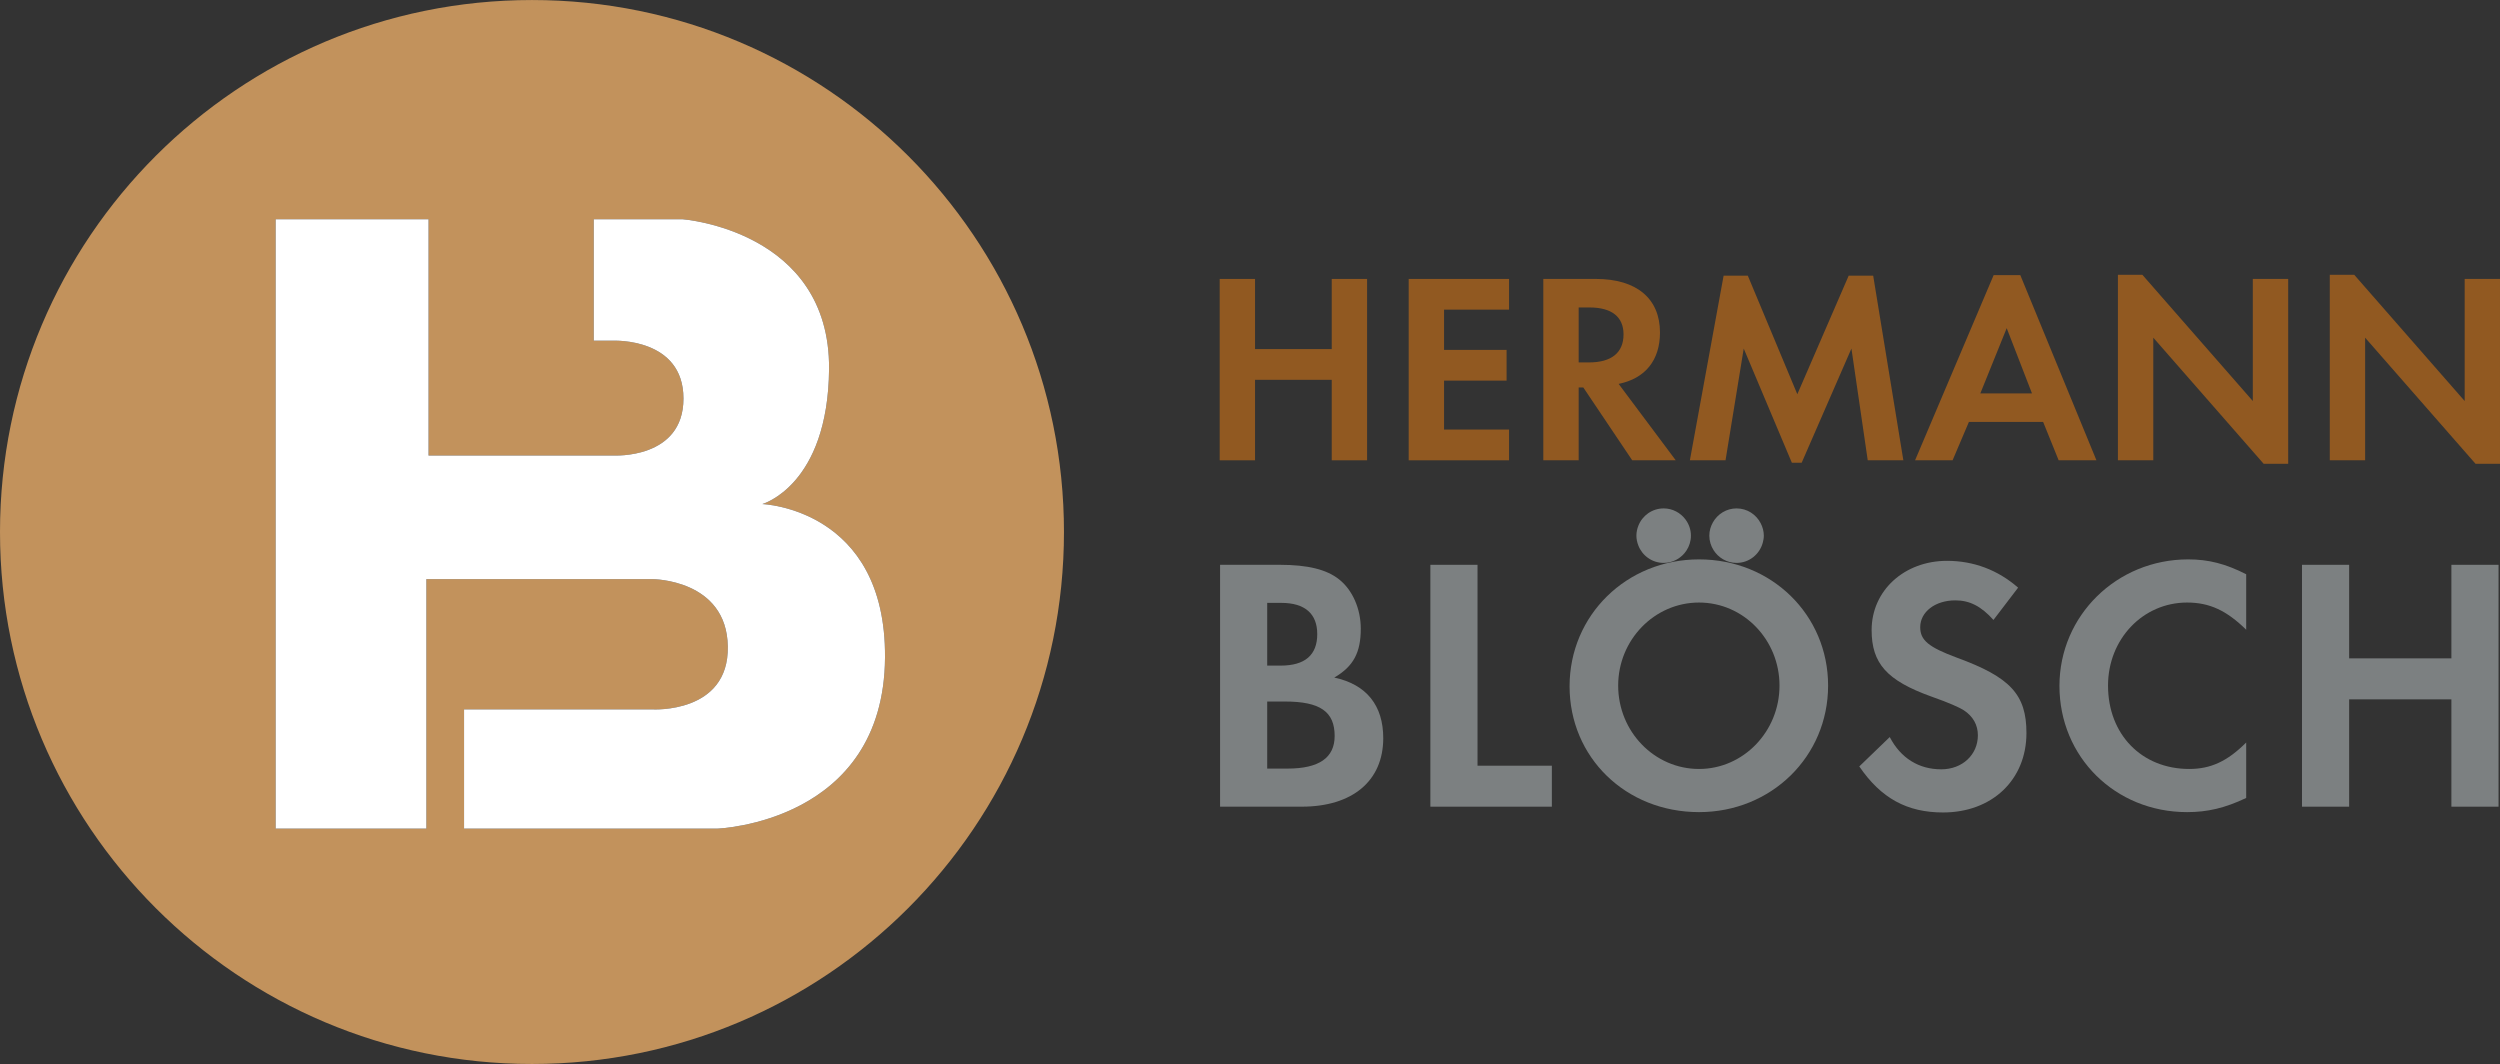
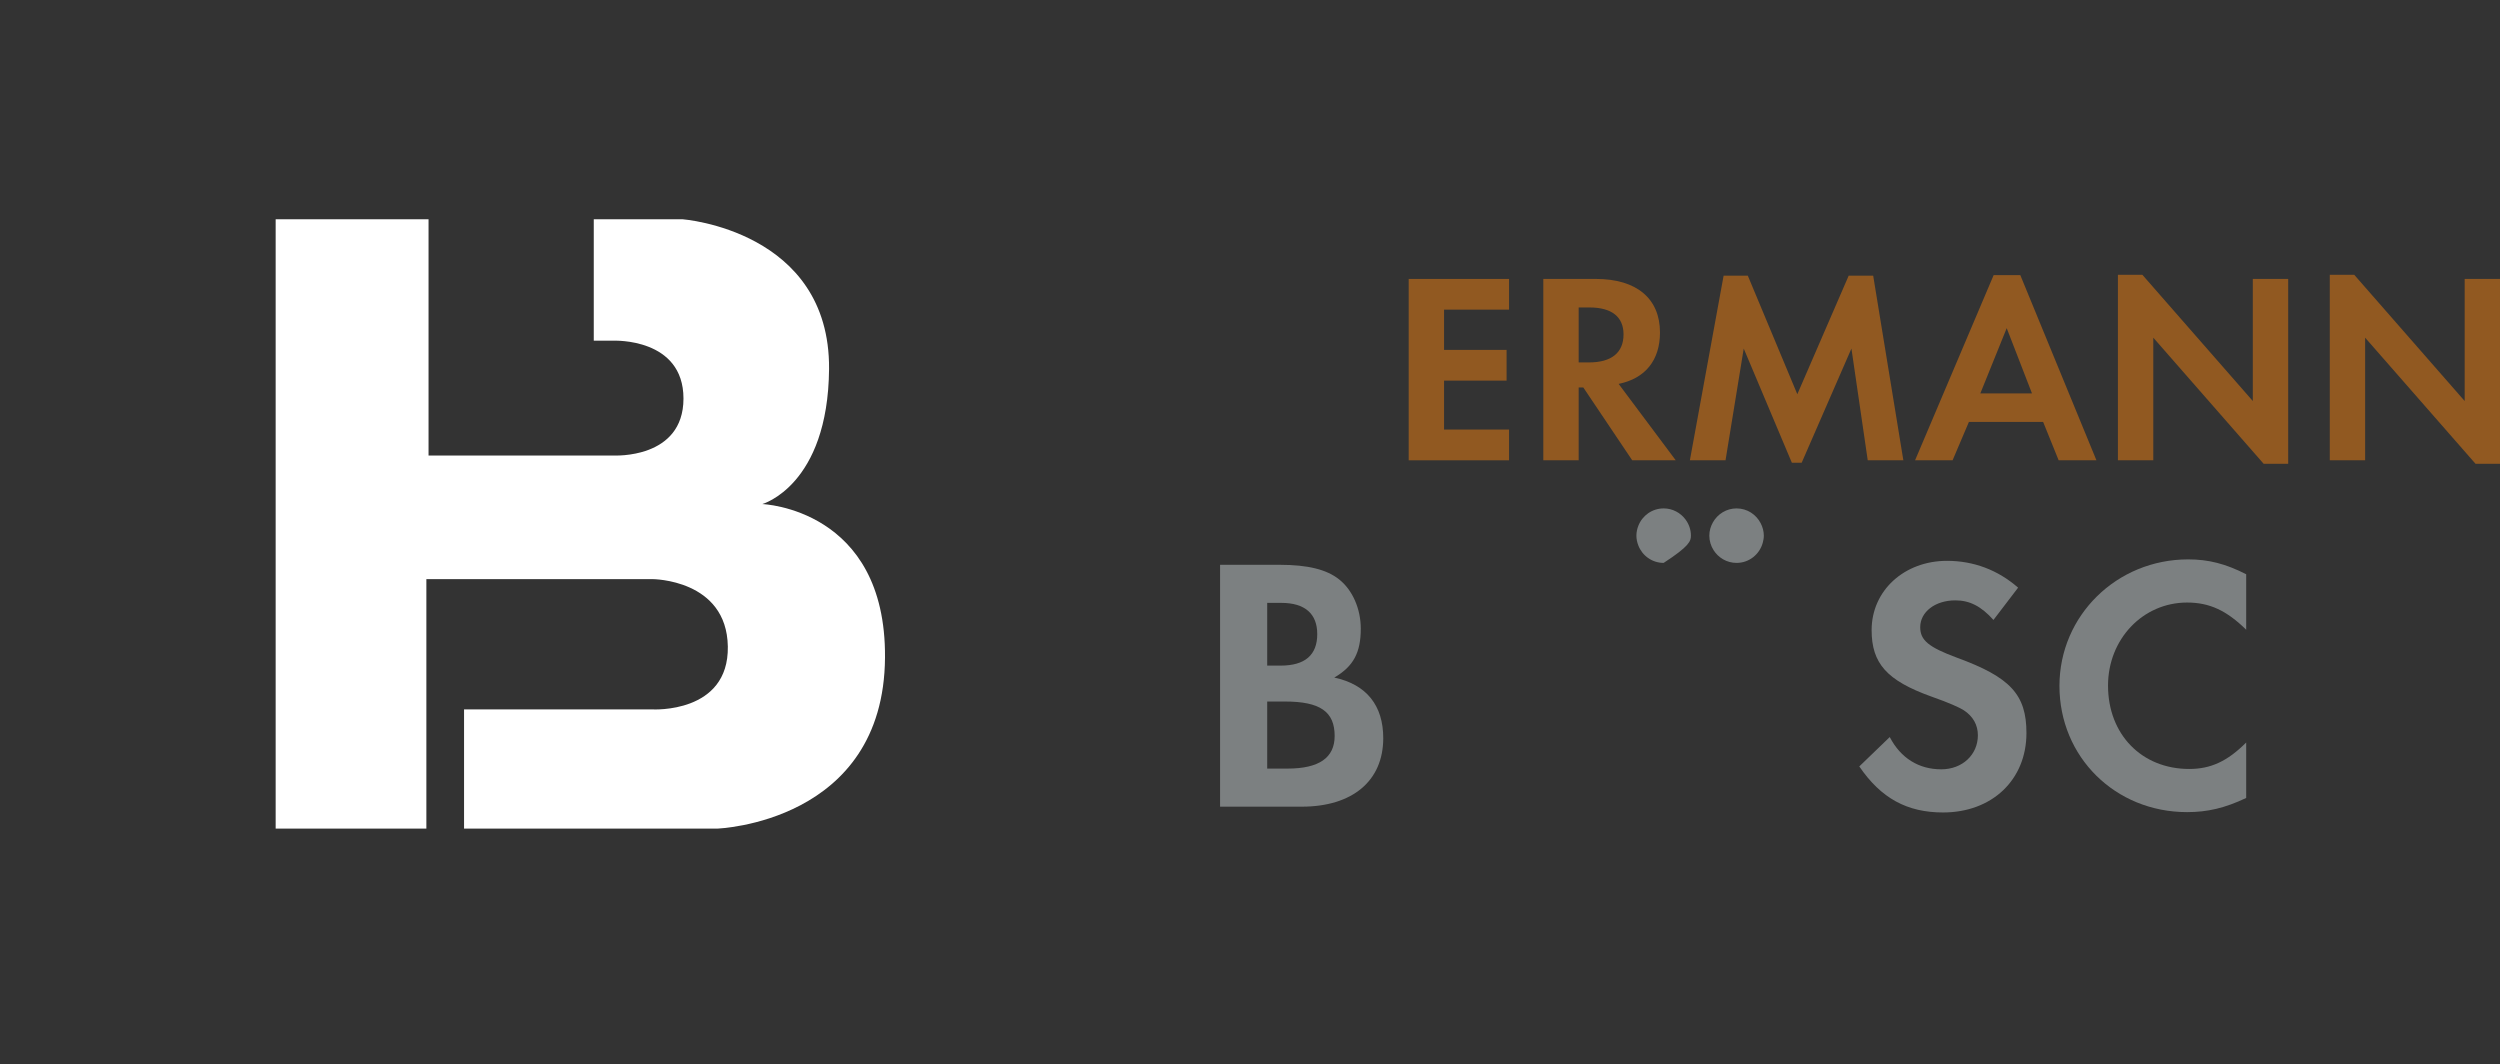
<svg xmlns="http://www.w3.org/2000/svg" width="364.15pt" height="154.98pt" viewBox="0 0 364.15 154.98" version="1.1">
  <rect x="0" y="0" width="364.15" height="154.98" fill="#333333" stroke="none" />
  <defs>
    <clipPath id="clip1">
-       <path d="M 0 0 L 155 0 L 155 154.98 L 0 154.98 Z M 0 0 " />
-     </clipPath>
+       </clipPath>
    <clipPath id="clip2">
      <path d="M 339 40 L 364.148 40 L 364.148 68 L 339 68 Z M 339 40 " />
    </clipPath>
  </defs>
  <g id="surface1">
    <g clip-path="url(#clip1)" clip-rule="nonzero">
      <path style=" stroke:none;fill-rule:nonzero;fill:rgb(76.099%,57.3%,36.099%);fill-opacity:1;" d="M 104.449 120.695 L 67.594 120.695 L 67.594 103.332 L 95.039 103.332 C 95.039 103.332 106.172 103.977 106.016 94.172 C 105.859 84.363 95.039 84.355 95.039 84.355 L 62.105 84.355 L 62.105 120.695 L 40.152 120.695 L 40.152 31.938 L 62.422 31.938 L 62.422 66.348 L 89.395 66.348 C 89.395 66.348 99.555 66.914 99.555 58.051 C 99.555 49.188 89.395 49.625 89.395 49.625 L 86.488 49.625 L 86.488 31.938 L 99.43 31.938 C 99.43 31.938 120.914 33.547 120.762 53.75 C 120.613 70.742 111.035 73.422 111.035 73.422 C 111.035 73.422 129.066 74.066 128.91 95.773 C 128.754 119.895 104.449 120.695 104.449 120.695 Z M 77.488 0.004 C 34.691 0.004 0 34.695 0 77.492 C 0 120.285 34.691 154.98 77.488 154.98 C 120.285 154.98 154.977 120.285 154.977 77.492 C 154.977 34.695 120.285 0.004 77.488 0.004 " />
    </g>
    <path style=" stroke:none;fill-rule:nonzero;fill:rgb(100%,100%,100%);fill-opacity:1;" d="M 111.035 73.422 C 111.035 73.422 120.613 70.742 120.762 53.75 C 120.914 33.547 99.43 31.938 99.43 31.938 L 86.488 31.938 L 86.488 49.625 L 89.395 49.625 C 89.395 49.625 99.555 49.188 99.555 58.051 C 99.555 66.914 89.395 66.348 89.395 66.348 L 62.422 66.348 L 62.422 31.938 L 40.152 31.938 L 40.152 120.695 L 62.105 120.695 L 62.105 84.355 L 95.039 84.355 C 95.039 84.355 105.859 84.363 106.016 94.172 C 106.172 103.977 95.039 103.332 95.039 103.332 L 67.594 103.332 L 67.594 120.695 L 104.449 120.695 C 104.449 120.695 128.754 119.895 128.91 95.773 C 129.066 74.066 111.035 73.422 111.035 73.422 " />
-     <path style=" stroke:none;fill-rule:nonzero;fill:rgb(56.898%,34.9%,12.9%);fill-opacity:1;" d="M 182.809 55.324 L 193.98 55.324 L 193.98 67.047 L 199.129 67.047 L 199.129 40.629 L 193.98 40.629 L 193.98 50.848 L 182.809 50.848 L 182.809 40.629 L 177.66 40.629 L 177.66 67.047 L 182.809 67.047 L 182.809 55.324 " />
    <path style=" stroke:none;fill-rule:nonzero;fill:rgb(56.898%,34.9%,12.9%);fill-opacity:1;" d="M 219.809 62.57 L 210.34 62.57 L 210.34 55.441 L 219.449 55.441 L 219.449 50.965 L 210.34 50.965 L 210.34 45.102 L 219.809 45.102 L 219.809 40.629 L 205.191 40.629 L 205.191 67.047 L 219.809 67.047 L 219.809 62.57 " />
    <path style=" stroke:none;fill-rule:nonzero;fill:rgb(56.898%,34.9%,12.9%);fill-opacity:1;" d="M 277.242 67.047 L 272.848 40.152 L 269.281 40.152 L 261.797 57.422 L 254.586 40.152 L 251.062 40.152 L 246.148 67.047 L 251.34 67.047 L 253.992 50.77 L 261.004 67.406 L 262.43 67.406 L 269.68 50.77 L 272.055 67.047 L 277.242 67.047 " />
    <path style=" stroke:none;fill-rule:nonzero;fill:rgb(56.898%,34.9%,12.9%);fill-opacity:1;" d="M 229.949 44.785 L 231.531 44.785 C 234.742 44.785 236.484 46.133 236.484 48.707 C 236.484 51.363 234.742 52.789 231.453 52.789 L 229.949 52.789 Z M 229.949 56.434 L 230.621 56.434 L 237.75 67.047 L 244.09 67.047 L 235.77 55.918 C 239.652 55.125 241.793 52.473 241.793 48.43 C 241.793 43.48 238.387 40.629 232.441 40.629 L 224.797 40.629 L 224.797 67.047 L 229.949 67.047 L 229.949 56.434 " />
    <path style=" stroke:none;fill-rule:nonzero;fill:rgb(56.898%,34.9%,12.9%);fill-opacity:1;" d="M 288.453 57.305 L 292.297 47.797 L 295.98 57.305 Z M 294.277 40.074 L 290.395 40.074 L 278.949 67.047 L 284.414 67.047 L 286.789 61.461 L 297.605 61.461 L 299.863 67.047 L 305.367 67.047 L 294.277 40.074 " />
    <g clip-path="url(#clip2)" clip-rule="nonzero">
      <path style=" stroke:none;fill-rule:nonzero;fill:rgb(56.898%,34.9%,12.9%);fill-opacity:1;" d="M 359.004 40.629 L 359.004 58.414 L 342.922 40.031 L 339.355 40.031 L 339.355 67.047 L 344.504 67.047 L 344.504 49.184 L 360.59 67.562 L 364.152 67.562 L 364.152 40.629 L 359.004 40.629 " />
    </g>
    <path style=" stroke:none;fill-rule:nonzero;fill:rgb(56.898%,34.9%,12.9%);fill-opacity:1;" d="M 328.145 58.414 L 312.062 40.031 L 308.496 40.031 L 308.496 67.047 L 313.648 67.047 L 313.648 49.184 L 329.73 67.562 L 333.297 67.562 L 333.297 40.629 L 328.145 40.629 L 328.145 58.414 " />
-     <path style=" stroke:none;fill-rule:nonzero;fill:rgb(48.599%,50.2%,50.6%);fill-opacity:1;" d="M 357.07 95.898 L 342.176 95.898 L 342.176 82.27 L 335.309 82.27 L 335.309 117.5 L 342.176 117.5 L 342.176 101.867 L 357.07 101.867 L 357.07 117.5 L 363.938 117.5 L 363.938 82.27 L 357.07 82.27 L 357.07 95.898 " />
-     <path style=" stroke:none;fill-rule:nonzero;fill:rgb(48.599%,50.2%,50.6%);fill-opacity:1;" d="M 215.215 82.27 L 208.348 82.27 L 208.348 117.5 L 226.043 117.5 L 226.043 111.531 L 215.215 111.531 L 215.215 82.27 " />
    <path style=" stroke:none;fill-rule:nonzero;fill:rgb(48.599%,50.2%,50.6%);fill-opacity:1;" d="M 285.031 95.793 C 280.914 94.262 279.699 93.258 279.699 91.355 C 279.699 89.137 281.863 87.449 284.82 87.449 C 286.883 87.449 288.57 88.293 290.367 90.301 L 293.957 85.598 C 291 83.012 287.461 81.691 283.605 81.691 C 277.375 81.691 272.621 86.02 272.621 91.777 C 272.621 96.637 274.84 99.121 281.281 101.445 C 283.977 102.395 285.348 103.027 286.035 103.449 C 287.41 104.348 288.098 105.617 288.098 107.094 C 288.098 109.945 285.824 112.059 282.762 112.059 C 279.484 112.059 276.848 110.422 275.262 107.359 L 270.824 111.637 C 273.992 116.285 277.797 118.344 283.023 118.344 C 290.156 118.344 295.172 113.594 295.172 106.777 C 295.172 101.18 292.848 98.645 285.031 95.793 " />
    <path style=" stroke:none;fill-rule:nonzero;fill:rgb(48.599%,50.2%,50.6%);fill-opacity:1;" d="M 187.539 111.953 L 184.582 111.953 L 184.582 102.184 L 187.172 102.184 C 192.293 102.184 194.406 103.66 194.406 107.199 C 194.406 110.371 192.137 111.953 187.539 111.953 Z M 184.582 87.816 L 186.641 87.816 C 190.074 87.816 191.871 89.402 191.871 92.359 C 191.871 95.422 190.074 96.953 186.535 96.953 L 184.582 96.953 Z M 194.352 98.695 C 197.152 97.059 198.211 95.051 198.211 91.566 C 198.211 88.66 196.992 85.914 195.039 84.383 C 193.242 82.957 190.496 82.27 186.43 82.27 L 177.715 82.27 L 177.715 117.5 L 189.602 117.5 C 196.992 117.5 201.484 113.75 201.484 107.52 C 201.484 102.766 199.055 99.699 194.352 98.695 " />
-     <path style=" stroke:none;fill-rule:nonzero;fill:rgb(48.599%,50.2%,50.6%);fill-opacity:1;" d="M 247.48 112.008 C 240.984 112.008 235.703 106.566 235.703 99.859 C 235.703 93.203 240.984 87.766 247.48 87.766 C 253.977 87.766 259.203 93.203 259.203 99.859 C 259.203 106.566 253.926 112.008 247.48 112.008 Z M 247.48 81.48 C 236.918 81.48 228.625 89.613 228.625 99.965 C 228.625 110.316 236.812 118.293 247.48 118.293 C 257.992 118.293 266.281 110.211 266.281 99.859 C 266.281 89.559 258.043 81.48 247.48 81.48 " />
    <path style=" stroke:none;fill-rule:nonzero;fill:rgb(48.599%,50.2%,50.6%);fill-opacity:1;" d="M 299.98 99.91 C 299.98 110.266 308.113 118.293 318.57 118.293 C 321.527 118.293 324.062 117.711 327.18 116.23 L 327.18 108.152 C 324.434 110.898 322.004 112.008 318.887 112.008 C 311.969 112.008 307.055 106.988 307.055 99.859 C 307.055 93.098 312.129 87.766 318.57 87.766 C 321.844 87.766 324.328 88.926 327.18 91.727 L 327.18 83.645 C 324.168 82.113 321.688 81.48 318.73 81.48 C 308.324 81.48 299.98 89.664 299.98 99.91 " />
-     <path style=" stroke:none;fill-rule:nonzero;fill:rgb(48.599%,50.2%,50.6%);fill-opacity:1;" d="M 238.641 76.586 C 238.465 77.031 238.359 77.516 238.359 78.023 C 238.359 78.523 238.465 78.996 238.633 79.438 C 239.203 80.93 240.637 81.992 242.328 81.992 C 243.723 81.992 244.941 81.273 245.652 80.188 C 246.059 79.566 246.301 78.824 246.301 78.023 C 246.301 77.145 246.004 76.336 245.516 75.676 C 244.793 74.699 243.641 74.055 242.328 74.055 C 240.645 74.055 239.215 75.105 238.641 76.586 " />
+     <path style=" stroke:none;fill-rule:nonzero;fill:rgb(48.599%,50.2%,50.6%);fill-opacity:1;" d="M 238.641 76.586 C 238.465 77.031 238.359 77.516 238.359 78.023 C 238.359 78.523 238.465 78.996 238.633 79.438 C 239.203 80.93 240.637 81.992 242.328 81.992 C 246.059 79.566 246.301 78.824 246.301 78.023 C 246.301 77.145 246.004 76.336 245.516 75.676 C 244.793 74.699 243.641 74.055 242.328 74.055 C 240.645 74.055 239.215 75.105 238.641 76.586 " />
    <path style=" stroke:none;fill-rule:nonzero;fill:rgb(48.599%,50.2%,50.6%);fill-opacity:1;" d="M 252.949 81.992 C 254.773 81.992 256.293 80.754 256.758 79.078 C 256.852 78.738 256.918 78.391 256.918 78.023 C 256.918 77.371 256.742 76.766 256.465 76.223 C 255.809 74.941 254.488 74.055 252.949 74.055 C 251.469 74.055 250.195 74.871 249.512 76.07 C 249.184 76.648 248.98 77.309 248.98 78.023 C 248.98 78.801 249.211 79.516 249.594 80.129 C 250.297 81.246 251.531 81.992 252.949 81.992 " />
  </g>
</svg>